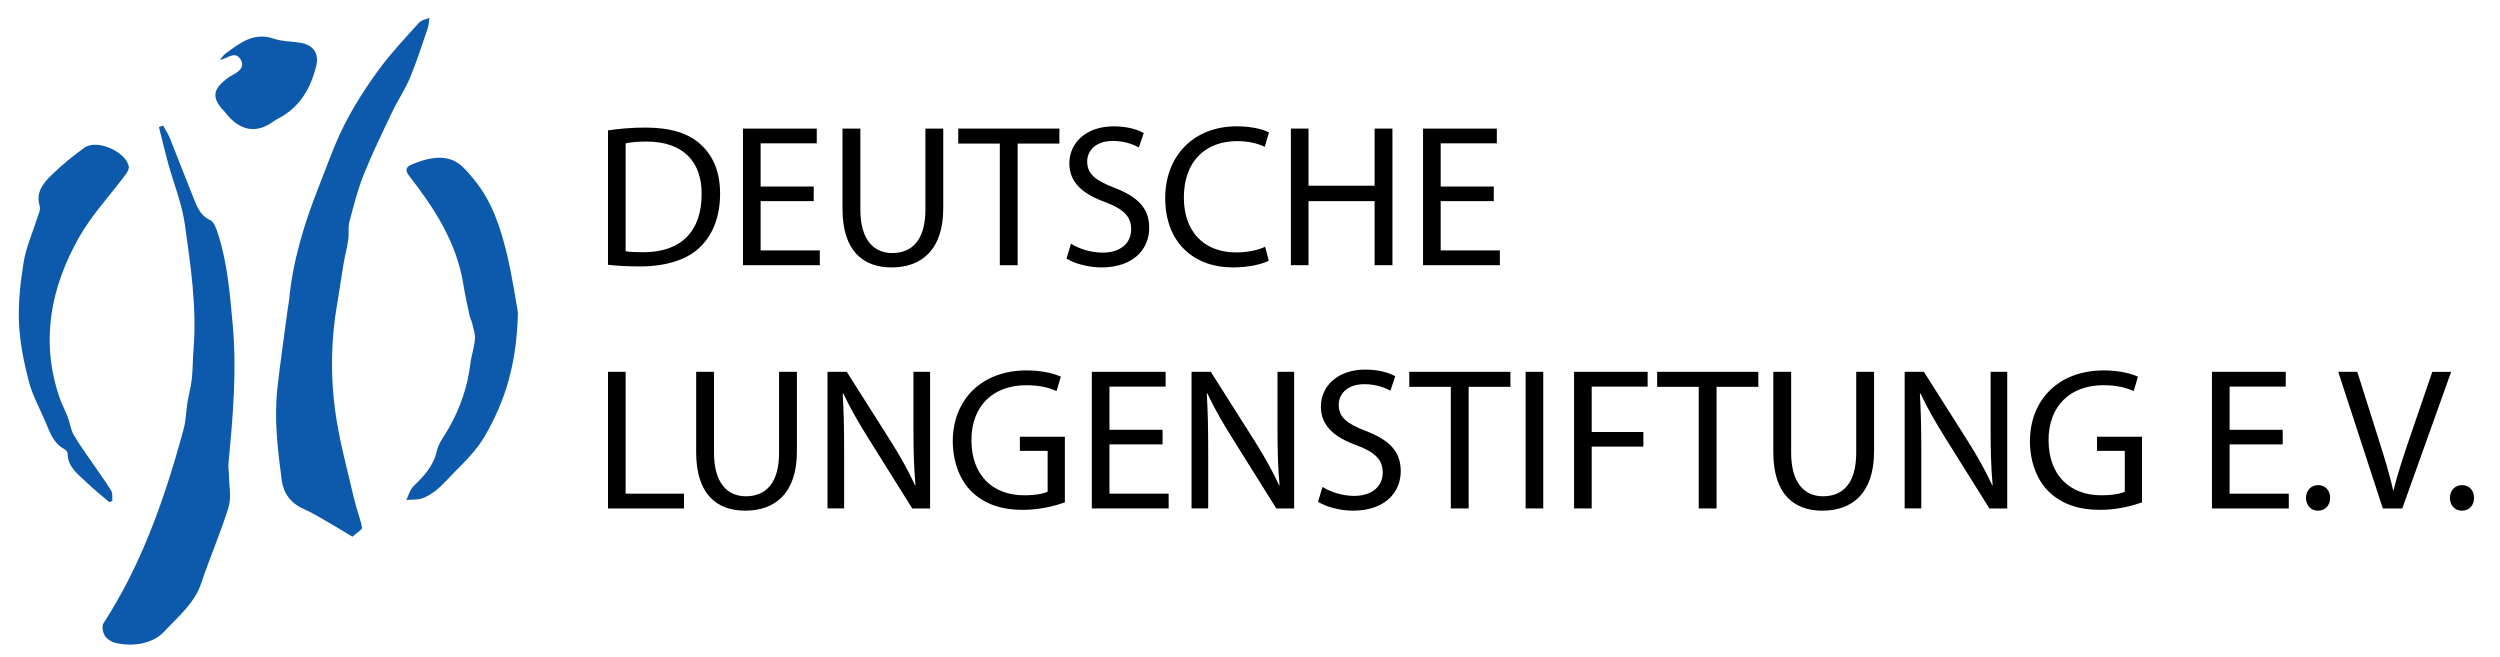
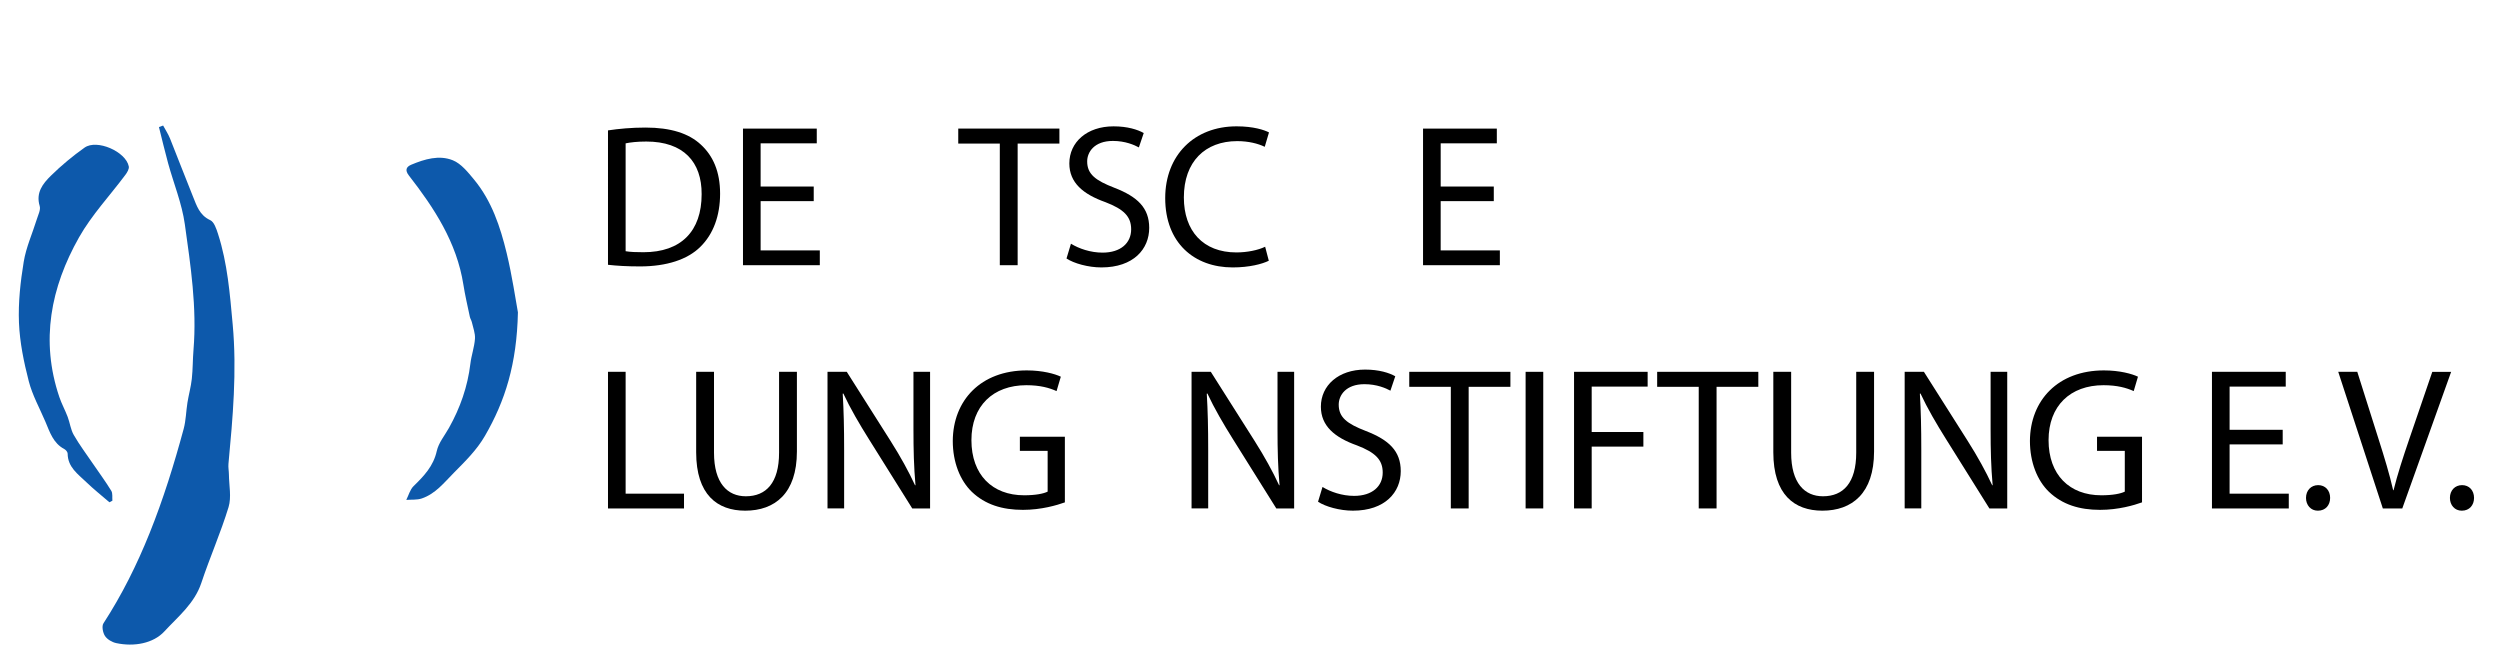
<svg xmlns="http://www.w3.org/2000/svg" version="1.1" id="Ebene_1" x="0px" y="0px" width="320.667px" height="84.333px" viewBox="0 0 320.667 84.333" enable-background="new 0 0 320.667 84.333" xml:space="preserve">
  <g>
    <g>
-       <path fill-rule="evenodd" clip-rule="evenodd" fill="#0D59AB" d="M45.207,68.84c-1.166-0.696-2.089-1.269-3.033-1.807    c-1.067-0.607-2.117-1.269-3.238-1.758c-1.667-0.728-2.581-2.018-2.806-3.716c-0.521-3.938-0.991-7.897-0.539-11.878    c0.377-3.318,0.859-6.625,1.297-9.937c0.06-0.456,0.163-0.908,0.207-1.366c0.471-4.978,1.933-9.694,3.75-14.319    c0.698-1.777,1.356-3.571,2.083-5.336c1.471-3.574,3.491-6.85,5.774-9.939c1.533-2.074,3.323-3.962,5.054-5.883    c0.299-0.332,0.875-0.415,1.323-0.613c-0.065,0.441-0.065,0.905-0.208,1.321c-0.734,2.14-1.425,4.301-2.291,6.389    c-0.605,1.46-1.521,2.788-2.204,4.219c-1.29,2.708-2.611,5.41-3.728,8.191c-0.785,1.955-1.298,4.025-1.837,6.069    c-0.188,0.711-0.029,1.507-0.138,2.248c-0.156,1.064-0.438,2.108-0.618,3.169c-0.287,1.687-0.509,3.384-0.804,5.07    c-0.798,4.576-0.879,9.198-0.256,13.763c0.517,3.789,1.562,7.508,2.419,11.245c0.285,1.246,0.788,2.444,1.018,3.695    C46.481,67.93,45.763,68.329,45.207,68.84z" />
      <path fill-rule="evenodd" clip-rule="evenodd" fill="#0D59AB" d="M20.924,16.102c0.299,0.556,0.653,1.088,0.887,1.67    c0.995,2.471,1.934,4.964,2.938,7.431c0.479,1.177,0.839,2.403,2.215,3.035c0.505,0.231,0.794,1.128,1.004,1.778    c1.215,3.767,1.518,7.671,1.878,11.594c0.551,6.002,0.017,11.935-0.542,17.883c-0.042,0.452,0.053,0.915,0.058,1.372    c0.014,1.4,0.344,2.9-0.045,4.179c-1.003,3.293-2.408,6.463-3.495,9.732c-0.876,2.636-3.008,4.336-4.737,6.211    c-1.427,1.547-3.888,1.991-6.175,1.502c-0.535-0.113-1.153-0.475-1.443-0.912c-0.276-0.42-0.436-1.259-0.199-1.623    c2.37-3.656,4.283-7.499,5.917-11.561c1.765-4.386,3.149-8.856,4.376-13.394c0.292-1.081,0.301-2.236,0.48-3.351    c0.165-1.021,0.448-2.025,0.561-3.05c0.136-1.236,0.114-2.489,0.217-3.73c0.447-5.427-0.366-10.78-1.113-16.111    c-0.372-2.656-1.429-5.215-2.146-7.826c-0.422-1.537-0.784-3.089-1.173-4.634C20.566,16.231,20.745,16.167,20.924,16.102z" />
      <path fill-rule="evenodd" clip-rule="evenodd" fill="#0D59AB" d="M66.432,40.062c-0.14,6.647-1.647,11.382-4.224,15.835    c-1.064,1.839-2.516,3.252-3.989,4.742c-1.271,1.285-2.358,2.695-4.112,3.295c-0.614,0.211-1.327,0.133-1.995,0.188    c0.303-0.596,0.479-1.32,0.932-1.763c1.328-1.296,2.548-2.564,2.979-4.508c0.233-1.053,1.016-1.986,1.564-2.966    c1.439-2.57,2.397-5.295,2.747-8.234c0.128-1.074,0.513-2.123,0.588-3.196c0.049-0.697-0.24-1.42-0.399-2.127    c-0.054-0.238-0.209-0.456-0.259-0.695c-0.289-1.373-0.611-2.742-0.829-4.127c-0.852-5.409-3.728-9.802-6.993-13.999    c-0.514-0.662-0.353-1.102,0.308-1.379c1.718-0.721,3.581-1.276,5.33-0.569c1.073,0.434,1.944,1.533,2.728,2.48    c2.262,2.734,3.358,6.044,4.176,9.413C65.704,35.425,66.136,38.47,66.432,40.062z" />
      <path fill-rule="evenodd" clip-rule="evenodd" fill="#0D59AB" d="M14.035,64.425c-0.992-0.856-2.023-1.673-2.964-2.581    c-1.065-1.028-2.382-1.917-2.394-3.662c-0.001-0.199-0.229-0.479-0.425-0.581c-1.432-0.75-1.862-2.177-2.43-3.512    c-0.733-1.723-1.669-3.396-2.132-5.19c-0.632-2.45-1.154-4.983-1.257-7.5c-0.106-2.597,0.187-5.243,0.609-7.819    c0.307-1.867,1.12-3.649,1.686-5.475c0.171-0.553,0.509-1.2,0.364-1.68c-0.521-1.712,0.407-2.875,1.435-3.885    c1.335-1.312,2.793-2.525,4.322-3.607c1.58-1.118,5.296,0.508,5.672,2.415c0.063,0.32-0.206,0.767-0.433,1.072    c-1.99,2.673-4.324,5.148-5.95,8.024C6.514,36.856,5.162,43.701,7.612,50.93c0.294,0.867,0.744,1.683,1.069,2.543    c0.289,0.763,0.381,1.626,0.78,2.318c0.74,1.286,1.637,2.481,2.475,3.711c0.783,1.147,1.611,2.269,2.336,3.451    c0.202,0.329,0.105,0.84,0.145,1.268C14.289,64.289,14.162,64.356,14.035,64.425z" />
-       <path fill-rule="evenodd" clip-rule="evenodd" fill="#0D59AB" d="M28.187,7.689c0.264-0.292,0.487-0.64,0.798-0.865    c1.818-1.315,3.567-2.745,6.117-1.865c1.078,0.372,2.294,0.332,3.439,0.528c1.609,0.276,2.417,1.311,2.022,2.942    c-0.699,2.894-2.112,5.353-4.892,6.785c-0.185,0.095-0.372,0.194-0.537,0.318c-2.011,1.508-3.963,1.351-5.711-0.475    c-0.23-0.24-0.413-0.527-0.646-0.766c-1.85-1.89-1.352-3.032,0.658-4.437c0.034-0.024,0.068-0.05,0.104-0.07    c0.86-0.472,1.977-1.03,1.327-2.142C30.162,6.439,29.214,7.522,28.187,7.689z" />
    </g>
  </g>
  <g>
    <path d="M77.985,16.725c1.378-0.208,3.016-0.363,4.81-0.363c3.25,0,5.564,0.754,7.099,2.184c1.56,1.431,2.47,3.458,2.47,6.292   c0,2.86-0.884,5.2-2.522,6.812c-1.638,1.639-4.342,2.522-7.749,2.522c-1.612,0-2.964-0.078-4.108-0.208V16.725z M80.247,32.222   c0.572,0.104,1.404,0.13,2.288,0.13c4.836,0,7.462-2.704,7.462-7.437c0.026-4.134-2.314-6.76-7.098-6.76   c-1.17,0-2.054,0.104-2.652,0.233V32.222z" />
    <path d="M104.375,25.8h-6.812v6.317h7.592v1.898H95.3V16.492h9.464v1.897h-7.202v5.538h6.812V25.8z" />
-     <path d="M110.354,16.492v10.374c0,3.927,1.742,5.591,4.082,5.591c2.6,0,4.264-1.717,4.264-5.591V16.492h2.288v10.218   c0,5.383-2.834,7.593-6.63,7.593c-3.588,0-6.292-2.055-6.292-7.488V16.492H110.354z" />
    <path d="M128.242,18.416h-5.33v-1.924h12.974v1.924h-5.356v15.601h-2.288V18.416z" />
    <path d="M137.368,31.26c1.014,0.624,2.496,1.144,4.056,1.144c2.314,0,3.666-1.222,3.666-2.99c0-1.638-0.936-2.574-3.302-3.483   c-2.86-1.015-4.628-2.496-4.628-4.967c0-2.729,2.262-4.758,5.668-4.758c1.794,0,3.094,0.416,3.874,0.858l-0.624,1.846   c-0.572-0.312-1.742-0.832-3.328-0.832c-2.392,0-3.302,1.43-3.302,2.626c0,1.638,1.066,2.444,3.484,3.38   c2.964,1.145,4.473,2.574,4.473,5.148c0,2.704-2.002,5.07-6.137,5.07c-1.69,0-3.536-0.521-4.472-1.145L137.368,31.26z" />
    <path d="M162.745,33.444c-0.832,0.416-2.496,0.858-4.629,0.858c-4.94,0-8.658-3.146-8.658-8.893c0-5.486,3.718-9.204,9.152-9.204   c2.184,0,3.562,0.468,4.16,0.78l-0.546,1.846c-0.858-0.416-2.08-0.729-3.536-0.729c-4.108,0-6.838,2.627-6.838,7.229   c0,4.29,2.47,7.047,6.735,7.047c1.377,0,2.781-0.286,3.691-0.729L162.745,33.444z" />
-     <path d="M167.839,16.492v7.332h8.476v-7.332h2.289v17.524h-2.289V25.8h-8.476v8.216h-2.263V16.492H167.839z" />
    <path d="M191.603,25.8h-6.812v6.317h7.592v1.898h-9.854V16.492h9.464v1.897h-7.201v5.538h6.812V25.8z" />
    <path d="M77.985,47.692h2.262v15.625h7.488v1.898h-9.75V47.692z" />
    <path d="M91.583,47.692v10.373c0,3.926,1.742,5.59,4.082,5.59c2.6,0,4.264-1.715,4.264-5.59V47.692h2.288v10.217   c0,5.383-2.834,7.594-6.63,7.594c-3.588,0-6.292-2.055-6.292-7.488V47.692H91.583z" />
    <path d="M106.142,65.216V47.692h2.47l5.616,8.865c1.3,2.055,2.314,3.9,3.146,5.695l0.052-0.027c-0.208-2.34-0.26-4.471-0.26-7.201   v-7.332h2.132v17.523h-2.288l-5.564-8.893c-1.222-1.949-2.392-3.951-3.276-5.85l-0.078,0.025c0.13,2.211,0.182,4.316,0.182,7.229   v7.488H106.142z" />
    <path d="M136.588,64.437c-1.014,0.363-3.016,0.961-5.382,0.961c-2.652,0-4.836-0.676-6.552-2.312   c-1.508-1.457-2.444-3.797-2.444-6.527c0.026-5.227,3.614-9.049,9.49-9.049c2.028,0,3.614,0.443,4.368,0.807l-0.546,1.846   c-0.936-0.416-2.106-0.754-3.874-0.754c-4.264,0-7.046,2.652-7.046,7.047c0,4.445,2.678,7.072,6.76,7.072   c1.482,0,2.496-0.209,3.016-0.469v-5.227h-3.562v-1.818h5.772V64.437z" />
-     <path d="M149.12,56.999h-6.812v6.318h7.592v1.898h-9.854V47.692h9.464v1.896h-7.202v5.539h6.812V56.999z" />
    <path d="M152.837,65.216V47.692h2.47l5.617,8.865c1.299,2.055,2.313,3.9,3.146,5.695l0.052-0.027   c-0.207-2.34-0.26-4.471-0.26-7.201v-7.332h2.133v17.523h-2.289l-5.564-8.893c-1.222-1.949-2.392-3.951-3.275-5.85l-0.078,0.025   c0.13,2.211,0.182,4.316,0.182,7.229v7.488H152.837z" />
    <path d="M169.633,62.46c1.014,0.625,2.496,1.145,4.057,1.145c2.313,0,3.666-1.223,3.666-2.99c0-1.639-0.937-2.574-3.303-3.484   c-2.859-1.014-4.628-2.496-4.628-4.967c0-2.729,2.263-4.758,5.669-4.758c1.793,0,3.094,0.416,3.873,0.857l-0.623,1.848   c-0.572-0.312-1.742-0.832-3.328-0.832c-2.393,0-3.303,1.43-3.303,2.625c0,1.639,1.066,2.445,3.484,3.381   c2.964,1.145,4.473,2.574,4.473,5.148c0,2.703-2.003,5.07-6.137,5.07c-1.69,0-3.537-0.521-4.473-1.145L169.633,62.46z" />
    <path d="M186.091,49.616h-5.33v-1.924h12.974v1.924h-5.355v15.6h-2.288V49.616z" />
    <path d="M197.948,47.692v17.523h-2.263V47.692H197.948z" />
    <path d="M201.899,47.692h9.438v1.896h-7.177v5.824h6.631v1.873h-6.631v7.93h-2.262V47.692z" />
    <path d="M217.889,49.616h-5.33v-1.924h12.975v1.924h-5.356v15.6h-2.288V49.616z" />
    <path d="M229.745,47.692v10.373c0,3.926,1.742,5.59,4.082,5.59c2.601,0,4.265-1.715,4.265-5.59V47.692h2.288v10.217   c0,5.383-2.834,7.594-6.631,7.594c-3.588,0-6.291-2.055-6.291-7.488V47.692H229.745z" />
    <path d="M244.305,65.216V47.692h2.469l5.617,8.865c1.301,2.055,2.314,3.9,3.146,5.695l0.051-0.027   c-0.207-2.34-0.26-4.471-0.26-7.201v-7.332h2.133v17.523h-2.289l-5.562-8.893c-1.223-1.949-2.393-3.951-3.277-5.85l-0.078,0.025   c0.131,2.211,0.182,4.316,0.182,7.229v7.488H244.305z" />
    <path d="M274.75,64.437c-1.014,0.363-3.016,0.961-5.381,0.961c-2.652,0-4.836-0.676-6.553-2.312   c-1.508-1.457-2.443-3.797-2.443-6.527c0.025-5.227,3.613-9.049,9.49-9.049c2.027,0,3.613,0.443,4.367,0.807l-0.545,1.846   c-0.938-0.416-2.107-0.754-3.875-0.754c-4.264,0-7.047,2.652-7.047,7.047c0,4.445,2.678,7.072,6.762,7.072   c1.48,0,2.496-0.209,3.016-0.469v-5.227h-3.562v-1.818h5.771V64.437z" />
    <path d="M292.795,56.999h-6.812v6.318h7.592v1.898h-9.854V47.692h9.463v1.896h-7.201v5.539h6.812V56.999z" />
    <path d="M297.292,65.503c-0.883,0-1.508-0.703-1.508-1.639c0-0.963,0.65-1.639,1.561-1.639s1.533,0.676,1.533,1.639   c0,0.936-0.598,1.639-1.561,1.639H297.292z" />
    <path d="M305.637,65.216l-5.719-17.523h2.443l2.73,8.631c0.754,2.367,1.404,4.498,1.871,6.553h0.053   c0.494-2.027,1.223-4.238,2.002-6.525l2.965-8.658h2.418l-6.268,17.523H305.637z" />
    <path d="M315.752,65.503c-0.885,0-1.508-0.703-1.508-1.639c0-0.963,0.648-1.639,1.559-1.639s1.535,0.676,1.535,1.639   c0,0.936-0.598,1.639-1.561,1.639H315.752z" />
  </g>
</svg>